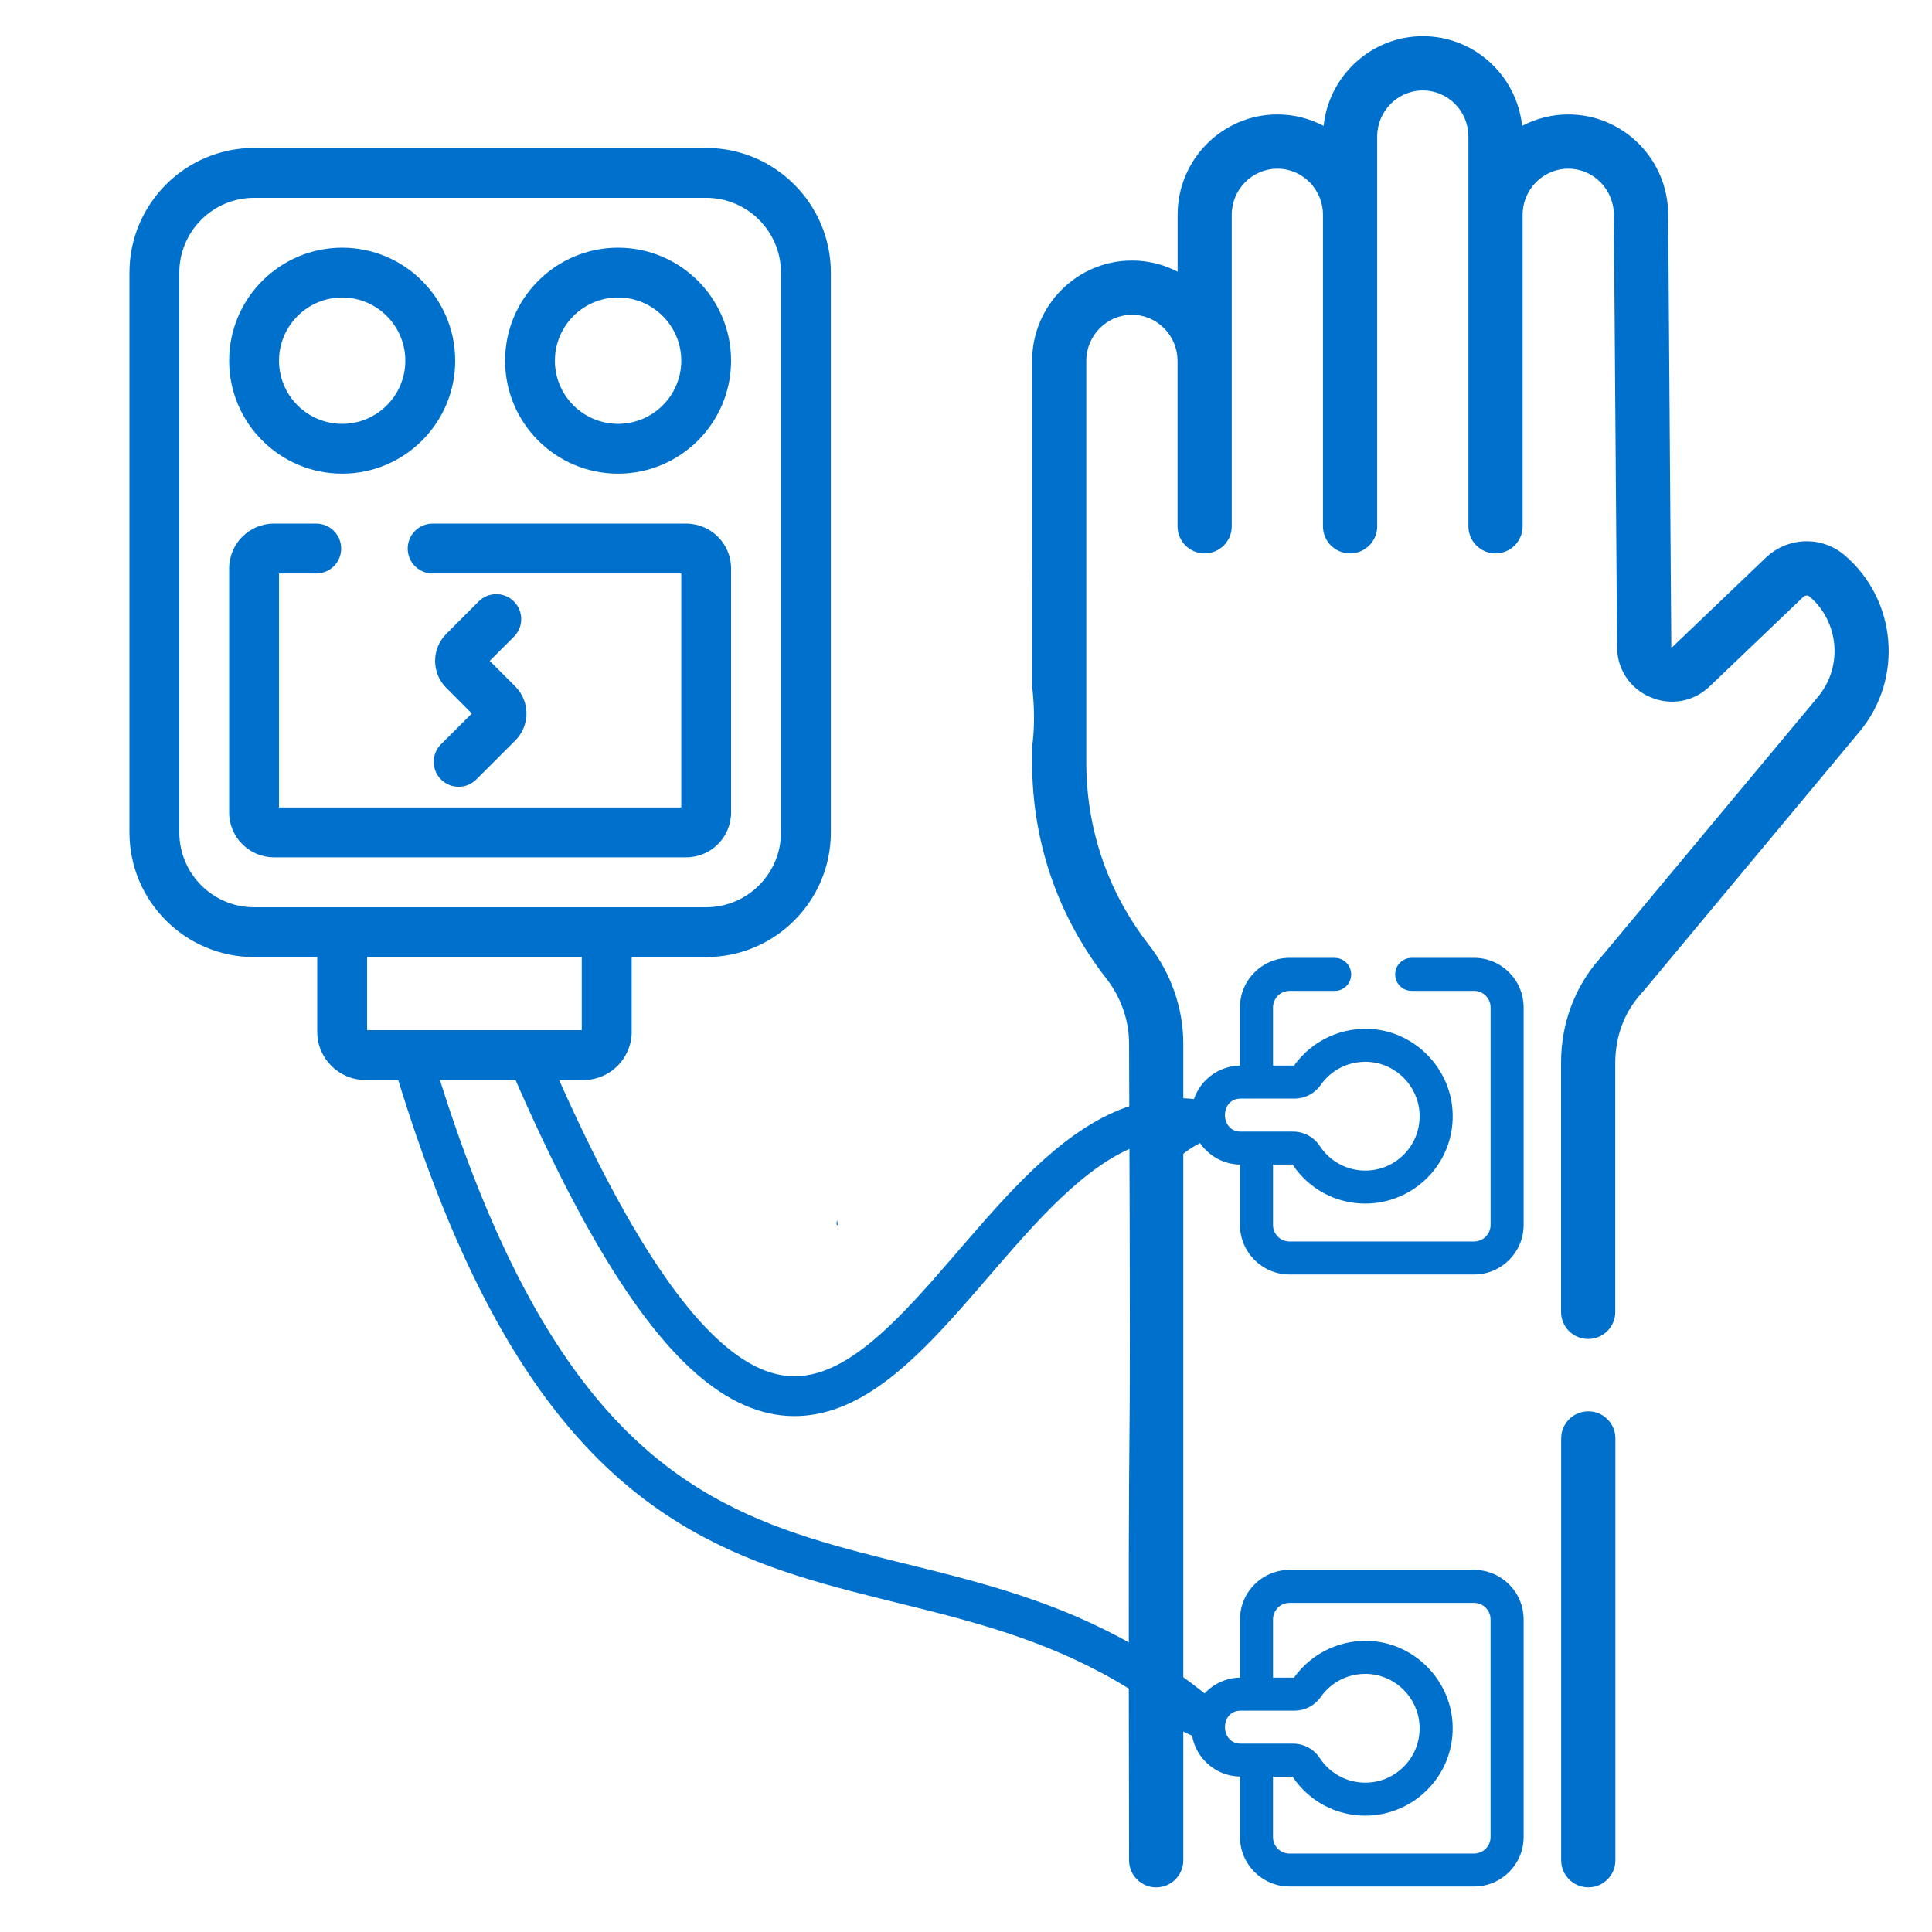
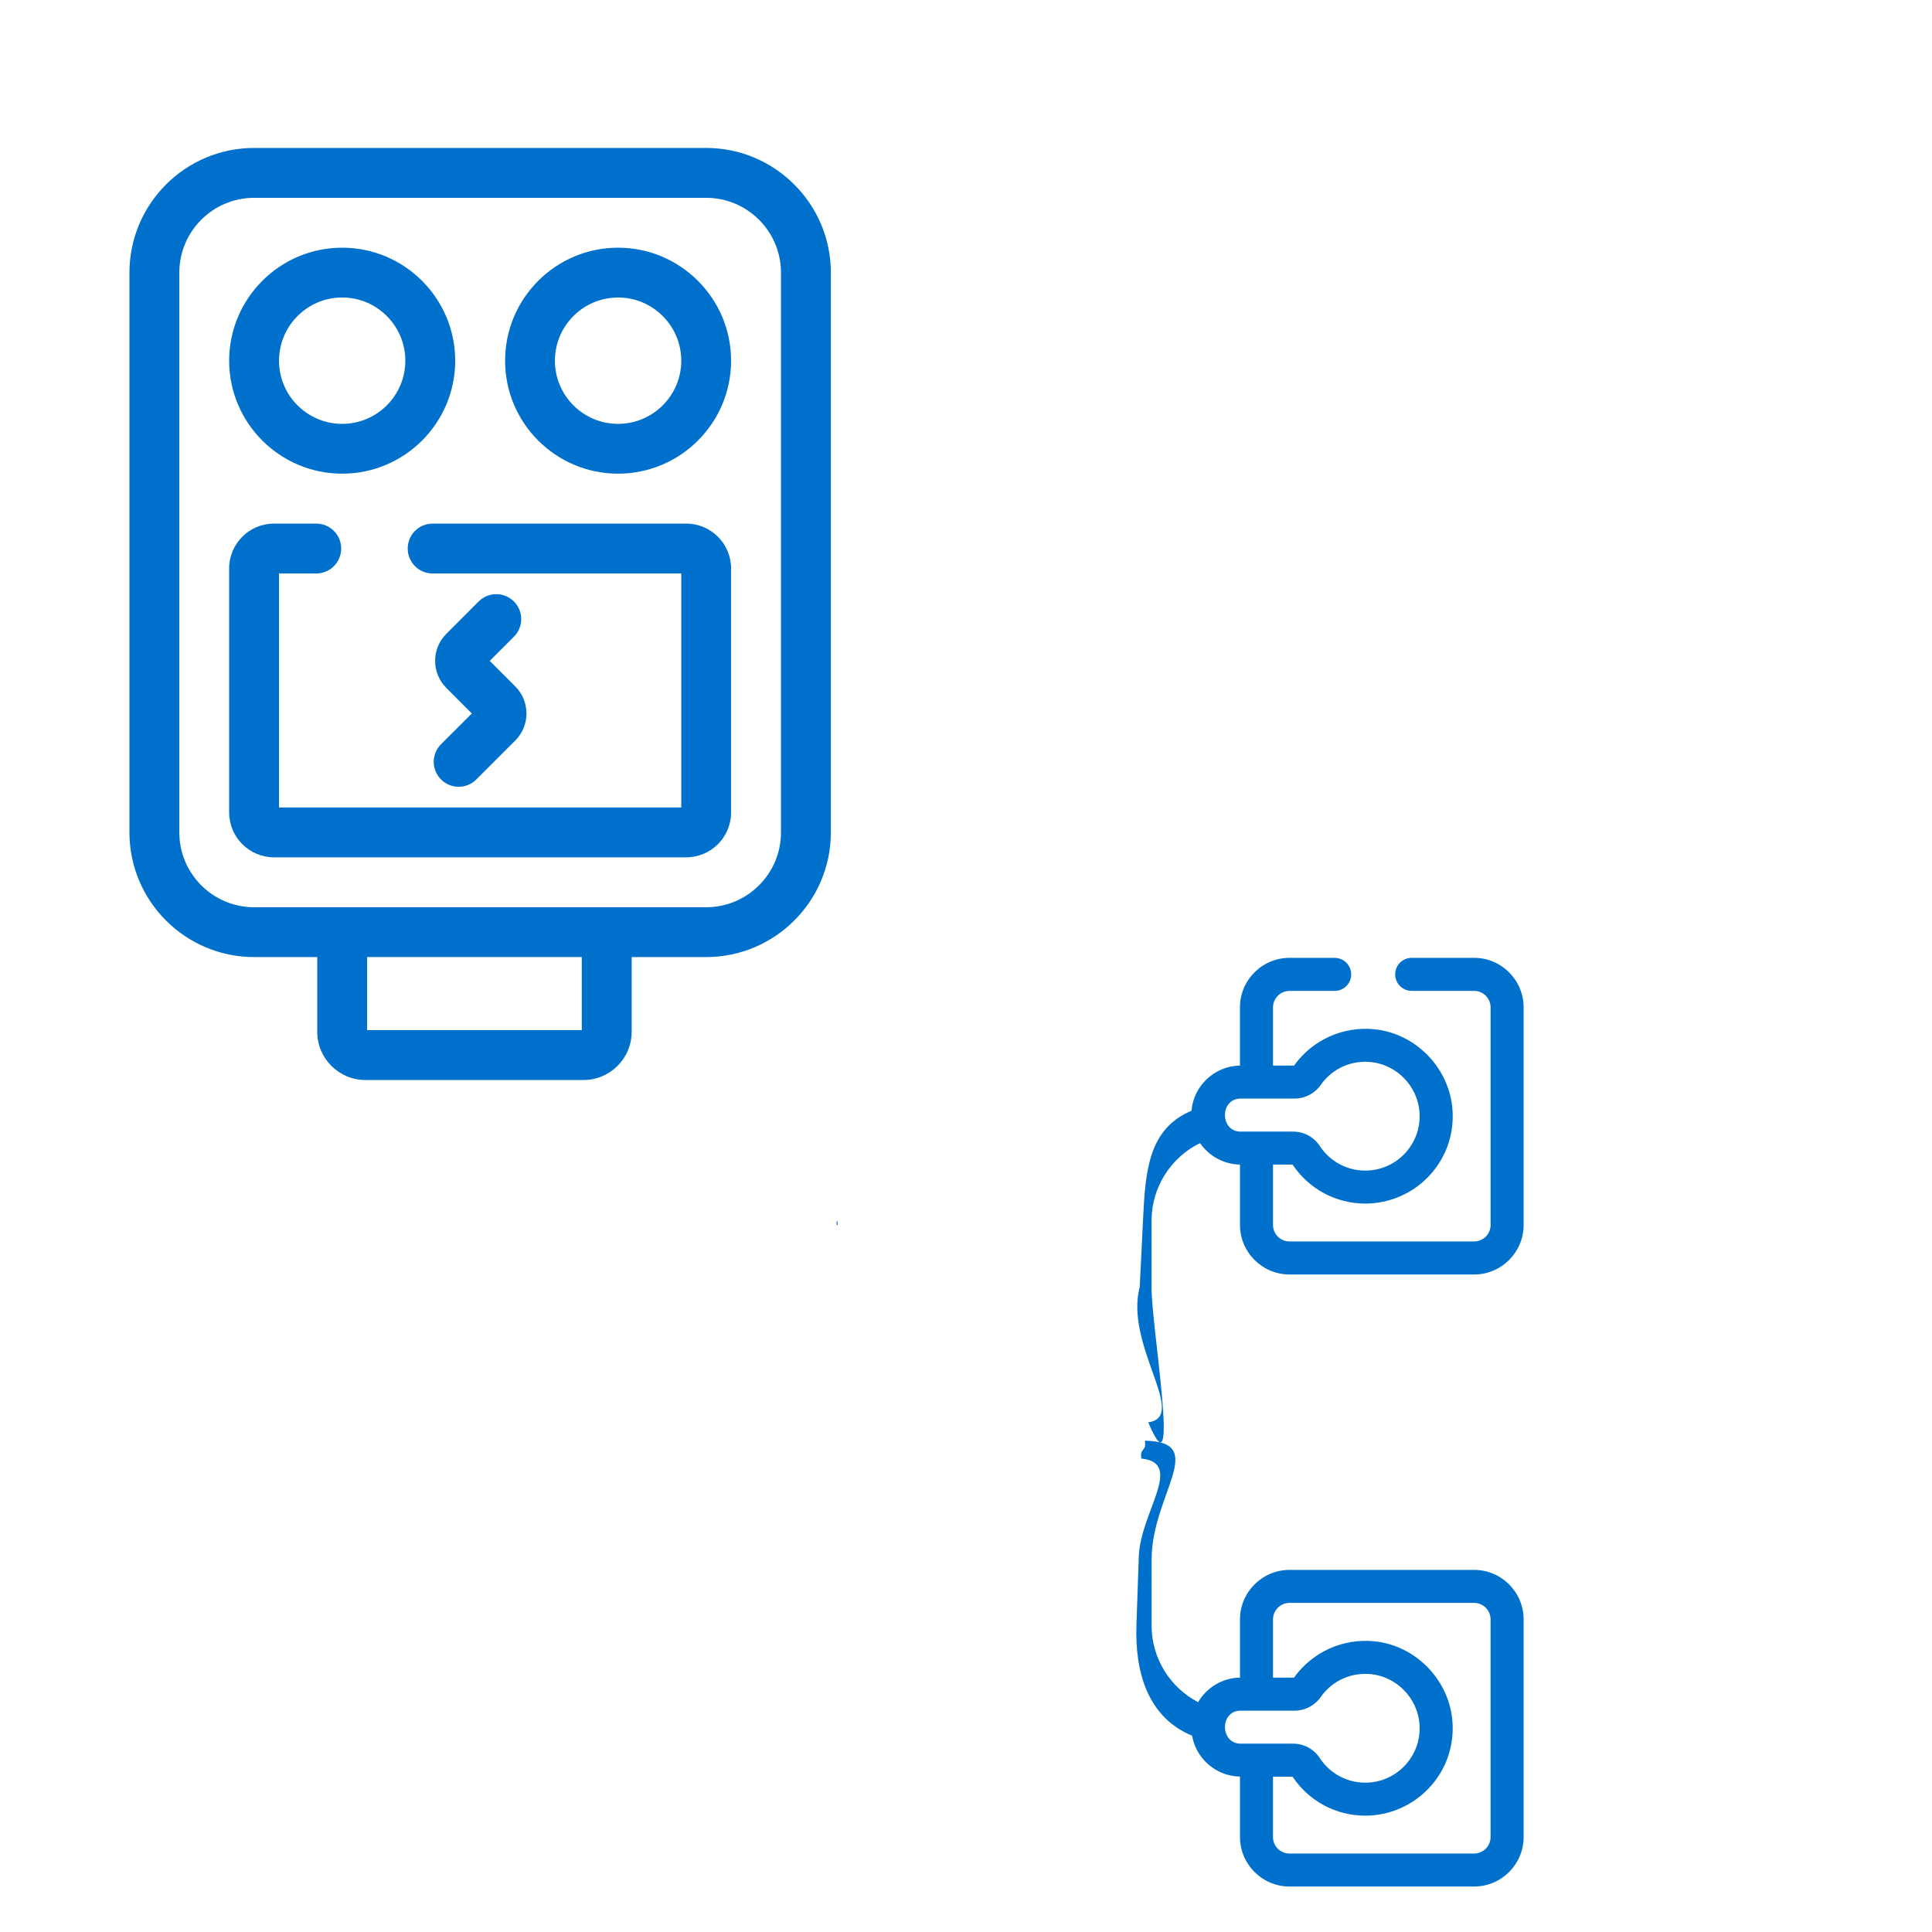
<svg xmlns="http://www.w3.org/2000/svg" xmlns:ns1="http://sodipodi.sourceforge.net/DTD/sodipodi-0.dtd" xmlns:ns2="http://www.inkscape.org/namespaces/inkscape" version="1.1" x="0px" y="0px" viewBox="0 0 64 64" style="enable-background:new 0 0 64 64;" xml:space="preserve" id="svg6" ns1:docname="eletroneuromiografia.svg" ns2:version="1.2 (dc2aedaf03, 2022-05-15)">
  <defs id="defs10">
	
</defs>
  <ns1:namedview id="namedview8" pagecolor="#ffffff" bordercolor="#000000" borderopacity="0.25" ns2:showpageshadow="2" ns2:pageopacity="0.0" ns2:pagecheckerboard="0" ns2:deskcolor="#d1d1d1" showgrid="false" ns2:zoom="8.0234375" ns2:cx="31.28335" ns2:cy="10.344693" ns2:window-width="2455" ns2:window-height="1886" ns2:window-x="64" ns2:window-y="64" ns2:window-maximized="0" ns2:current-layer="svg6" />
  <g id="Layer_1">
</g>
  <g id="g2817">
-     <path id="path329" style="fill:#0070cd;fill-opacity:1;stroke:none;stroke-width:0.12;stroke-dasharray:none" d="m 47.135,1.199 c -1.705,0 -3.113,1.304 -3.289,2.971 -0.458,-0.241 -0.978,-0.379 -1.529,-0.379 -1.824,0 -3.307,1.491 -3.307,3.324 V 9 c -0.453,-0.235 -0.968,-0.369 -1.512,-0.369 -1.824,0 -3.307,1.491 -3.307,3.324 v 6.846 c 10e-4,0.043 0.003,0.086 0.004,0.129 0.002,0.159 -3.18e-4,0.314 -0.004,0.467 v 3.332 c 0.085,0.736 0.081,1.408 0,2.014 v 0.514 c 0,2.622 0.85,5.097 2.457,7.156 0.486,0.623 0.754,1.389 0.754,2.156 0.077,19.626 -0.046,6.424 0,27.055 0,0.496 0.402,0.898 0.898,0.898 0.496,0 0.898,-0.402 0.898,-0.898 V 50.832 49.035 34.568 c 0,-1.166 -0.403,-2.325 -1.135,-3.262 -1.359,-1.741 -2.078,-3.833 -2.078,-6.051 V 11.955 c 0,-0.842 0.679,-1.527 1.512,-1.527 0.833,0 1.51,0.685 1.51,1.527 v 5.479 c 0,0.496 0.402,0.898 0.898,0.898 0.496,0 0.898,-0.402 0.898,-0.898 V 7.115 c 0,-0.842 0.679,-1.527 1.512,-1.527 0.833,0 1.51,0.685 1.51,1.527 V 17.434 c 0,0.496 0.402,0.898 0.898,0.898 0.496,0 0.898,-0.402 0.898,-0.898 V 4.523 c 1.21e-4,-0.842 0.679,-1.527 1.512,-1.527 0.833,0 1.51,0.685 1.51,1.527 V 17.434 c 0,0.496 0.402,0.898 0.898,0.898 0.496,0 0.898,-0.402 0.898,-0.898 V 7.115 c 0,-0.842 0.679,-1.527 1.512,-1.527 0.833,0 1.51,0.686 1.51,1.535 l 0.107,14.318 c 0.005,0.735 0.43,1.37 1.107,1.656 0.677,0.286 1.427,0.149 1.959,-0.359 l 3.098,-2.961 c 0.059,-0.057 0.153,-0.066 0.207,-0.02 0.987,0.837 1.115,2.33 0.285,3.326 l -7.061,8.475 c -0.058,0.07 -0.117,0.139 -0.178,0.207 -0.822,0.932 -1.273,2.15 -1.273,3.432 v 8.262 c 0,0.496 0.402,0.896 0.898,0.896 0.496,0 0.898,-0.4 0.898,-0.896 v -8.262 c 0,-0.844 0.292,-1.641 0.824,-2.244 0.071,-0.081 0.141,-0.161 0.211,-0.244 l 7.061,-8.477 c 1.458,-1.75 1.232,-4.371 -0.504,-5.844 -0.76,-0.644 -1.881,-0.606 -2.609,0.09 l -3.098,2.961 -0.008,0.008 c -0.007,-4.75e-4 -0.019,-0.006 -0.021,-0.008 v -0.012 L 55.26,7.115 c 0,-1.833 -1.483,-3.324 -3.307,-3.324 -0.552,0 -1.073,0.138 -1.531,0.379 C 50.246,2.503 48.839,1.199 47.135,1.199 Z m 5.479,45.553 c -0.496,0 -0.898,0.402 -0.898,0.898 v 13.973 c 0,0.496 0.402,0.898 0.898,0.898 0.496,0 0.898,-0.402 0.898,-0.898 V 47.65 c 0,-0.496 -0.402,-0.898 -0.898,-0.898 z" ns1:nodetypes="scsscsscccccssccssccscssssssssssssscssssssscccccccccsssssccccccccccscssssssss" />
    <path id="path1662" style="fill:#0070cd;fill-opacity:1;stroke-width:0.11" d="m 8.417,4.901 c -2.277,0 -4.129,1.854 -4.129,4.131 V 27.575 c 0,2.277 1.852,4.129 4.129,4.129 h 2.092 v 2.477 c 0,0.88 0.717,1.596 1.598,1.596 h 1.32 c 0.534,0 0.664,4e-6 1.432,4e-6 h 1.968 1.652 0.848 c 0.88,0 1.598,-0.715 1.598,-1.596 v -2.477 h 2.467 c 2.277,0 4.131,-1.852 4.131,-4.129 V 9.032 c 0,-2.277 -1.854,-4.131 -4.131,-4.131 z m 0,1.652 H 23.392 c 1.366,0 2.479,1.112 2.479,2.479 V 27.575 c 0,1.366 -1.112,2.479 -2.479,2.479 H 8.417 c -1.366,0 -2.477,-1.112 -2.477,-2.479 V 9.032 c 0,-1.366 1.11,-2.479 2.477,-2.479 z m 2.918,1.652 c -2.064,0 -3.744,1.68 -3.744,3.744 0,2.064 1.68,3.742 3.744,3.742 2.064,0 3.744,-1.678 3.744,-3.742 0,-2.064 -1.68,-3.744 -3.744,-3.744 z m 9.139,0 c -2.064,0 -3.742,1.68 -3.742,3.744 0,2.064 1.678,3.742 3.742,3.742 2.064,0 3.744,-1.678 3.744,-3.742 0,-2.064 -1.68,-3.744 -3.744,-3.744 z m -9.139,1.65 c 1.154,0 2.092,0.94 2.092,2.094 0,1.154 -0.938,2.092 -2.092,2.092 -1.154,0 -2.092,-0.938 -2.092,-2.092 0,-1.154 0.938,-2.094 2.092,-2.094 z m 9.139,0 c 1.154,0 2.094,0.94 2.094,2.094 0,1.154 -0.94,2.092 -2.094,2.092 -1.154,0 -2.092,-0.938 -2.092,-2.092 0,-1.154 0.938,-2.094 2.092,-2.094 z M 9.077,17.344 c -0.82,0 -1.486,0.667 -1.486,1.486 v 8.084 c 0,0.82 0.667,1.486 1.486,1.486 H 22.732 c 0.82,0 1.486,-0.667 1.486,-1.486 V 18.831 c 0,-0.82 -0.667,-1.486 -1.486,-1.486 h -8.402 c -0.456,0 -0.824,0.37 -0.824,0.826 0,0.456 0.368,0.826 0.824,0.826 h 8.238 v 7.752 H 9.243 V 18.997 H 10.476 c 0.456,0 0.826,-0.37 0.826,-0.826 0,-0.456 -0.37,-0.826 -0.826,-0.826 z m 7.363,2.338 c -0.211,1.3e-5 -0.423,0.081 -0.584,0.242 l -1.072,1.074 c -0.494,0.494 -0.494,1.295 0,1.789 l 0.846,0.848 -1.02,1.018 c -0.323,0.322 -0.323,0.846 0,1.168 0.323,0.323 0.846,0.322 1.168,0 l 1.291,-1.291 c 0.494,-0.494 0.494,-1.297 0,-1.791 l -0.846,-0.846 0.801,-0.801 c 0.323,-0.323 0.323,-0.845 0,-1.168 -0.161,-0.161 -0.373,-0.242 -0.584,-0.242 z m -4.279,12.021 h 7.111 v 2.422 h -7.111 z" ns1:nodetypes="sssscssccccsscsssssssssssssssssssssssssssssssssssssssssssssccccsssssccccccscccccsccccc" />
    <path id="path1662-2" style="fill:#0070cd;fill-opacity:1;stroke-width:0.073" d="m 42.716,31.73 c -0.904,0 -1.641,0.736 -1.641,1.641 v 1.928 c -0.844,0.014 -1.535,0.668 -1.606,1.497 -1.441,0.605 -1.527,2.027 -1.605,3.614 l -0.109,2.222 c -0.511,1.931 1.626,4.302 0.282,4.484 1.107,2.637 0.077,-3.361 0.111,-4.484 V 40.426 c 0,-1.096 0.641,-2.091 1.605,-2.559 0.291,0.422 0.775,0.702 1.323,0.711 v 2 c 0,0.904 0.737,1.641 1.641,1.641 h 6.115 c 0.904,0 1.64,-0.736 1.64,-1.641 v -7.207 c 0,-0.904 -0.735,-1.641 -1.64,-1.641 h -2.068 c -0.302,0 -0.547,0.245 -0.547,0.547 0,0.302 0.245,0.547 0.547,0.547 h 2.068 c 0.301,0 0.546,0.245 0.546,0.547 v 7.207 c 0,0.302 -0.244,0.547 -0.546,0.547 h -6.115 c -0.302,0 -0.547,-0.245 -0.547,-0.547 v -2 h 0.648 c 0.539,0.809 1.437,1.292 2.409,1.292 0.8,0 1.571,-0.335 2.117,-0.919 0.554,-0.593 0.828,-1.368 0.772,-2.18 -0.095,-1.382 -1.205,-2.532 -2.581,-2.675 -1.042,-0.108 -2.063,0.352 -2.668,1.203 H 42.17 v -1.927 c 0,-0.301 0.245,-0.547 0.547,-0.547 h 1.496 c 0.302,0 0.547,-0.245 0.547,-0.547 0,-0.302 -0.245,-0.547 -0.547,-0.547 z m 2.458,3.443 c 0.081,-0.003 0.164,4.44e-4 0.247,0.01 0.855,0.089 1.543,0.804 1.602,1.663 0.035,0.501 -0.134,0.989 -0.48,1.359 -0.345,0.369 -0.813,0.572 -1.318,0.572 -0.609,0 -1.171,-0.305 -1.506,-0.815 -0.196,-0.299 -0.526,-0.476 -0.883,-0.476 h -1.733 c -0.698,0.006 -0.701,-1.1 0,-1.094 h 1.782 c 0.344,0 0.667,-0.169 0.865,-0.451 0.334,-0.475 0.854,-0.751 1.424,-0.767 z m -17.439,5.272 c -0.003,-0.008 -0.006,-0.01 -0.012,0.003 -0.017,0.04 -0.012,0.085 -0.004,0.131 h 0.032 c -0.007,-0.043 -0.01,-0.112 -0.017,-0.133 z m 10.186,7.28 c 0.077,0.369 -0.176,0.22 -0.111,0.591 1.429,0.147 -0.035,1.78 -0.086,3.246 l -0.078,2.268 c -0.055,1.592 0.392,3.067 1.843,3.667 0.134,0.76 0.792,1.341 1.587,1.354 v 2.002 c 0,0.904 0.737,1.64 1.641,1.64 h 6.115 c 0.904,0 1.64,-0.735 1.64,-1.64 V 53.645 c 0,-0.904 -0.735,-1.64 -1.64,-1.64 h -6.115 c -0.904,0 -1.641,0.735 -1.641,1.64 v 1.928 c -0.592,0.01 -1.107,0.335 -1.387,0.813 -0.927,-0.481 -1.54,-1.455 -1.54,-2.524 v -2.206 c 0,-2.148 1.914,-3.898 -0.227,-3.931 z m 4.795,5.373 h 6.115 c 0.302,0 0.546,0.245 0.546,0.547 v 7.209 c 0,0.302 -0.244,0.547 -0.546,0.547 h -6.115 c -0.302,0 -0.547,-0.245 -0.547,-0.547 v -2 h 0.648 c 0.539,0.809 1.437,1.292 2.409,1.292 0.8,0 1.571,-0.336 2.117,-0.921 0.554,-0.593 0.828,-1.366 0.772,-2.179 -0.095,-1.382 -1.205,-2.533 -2.581,-2.675 -1.042,-0.108 -2.063,0.352 -2.668,1.203 H 42.17 V 53.645 c 0,-0.302 0.245,-0.547 0.547,-0.547 z m 2.458,2.351 c 0.081,-0.001 0.164,4.44e-4 0.247,0.01 0.855,0.089 1.543,0.804 1.602,1.663 0.035,0.501 -0.134,0.988 -0.48,1.358 -0.345,0.369 -0.813,0.573 -1.318,0.573 -0.609,-6.9e-5 -1.172,-0.305 -1.506,-0.815 -0.196,-0.299 -0.527,-0.477 -0.883,-0.477 h -1.733 c -0.694,0.004 -0.703,-1.098 0,-1.093 h 1.782 c 0.344,0 0.667,-0.169 0.865,-0.451 0.334,-0.475 0.854,-0.751 1.424,-0.767 z" ns1:nodetypes="ssccscccsccsssssssssssssssccscccccsssssscccssssccscccccccccccssccssssssssccsscsssssssccscccccssccccccsccsscc" />
-     <path style="fill:none;fill-opacity:1;stroke:#0070cd;stroke-width:1.32;stroke-dasharray:none;stroke-opacity:1;stop-color:#000000" d="m 17.605,35.334 c 10.621,24.449 13.901,-0.08 22.341,1.807" id="path2592" ns1:nodetypes="cc" />
-     <path style="fill:none;fill-opacity:1;stroke:#0070cd;stroke-width:1.32;stroke-dasharray:none;stroke-opacity:1;stop-color:#000000" d="m 13.803,35.521 c 6.625,21.607 16.552,13.26 26.142,21.468" id="path2810" ns1:nodetypes="cc" />
  </g>
</svg>